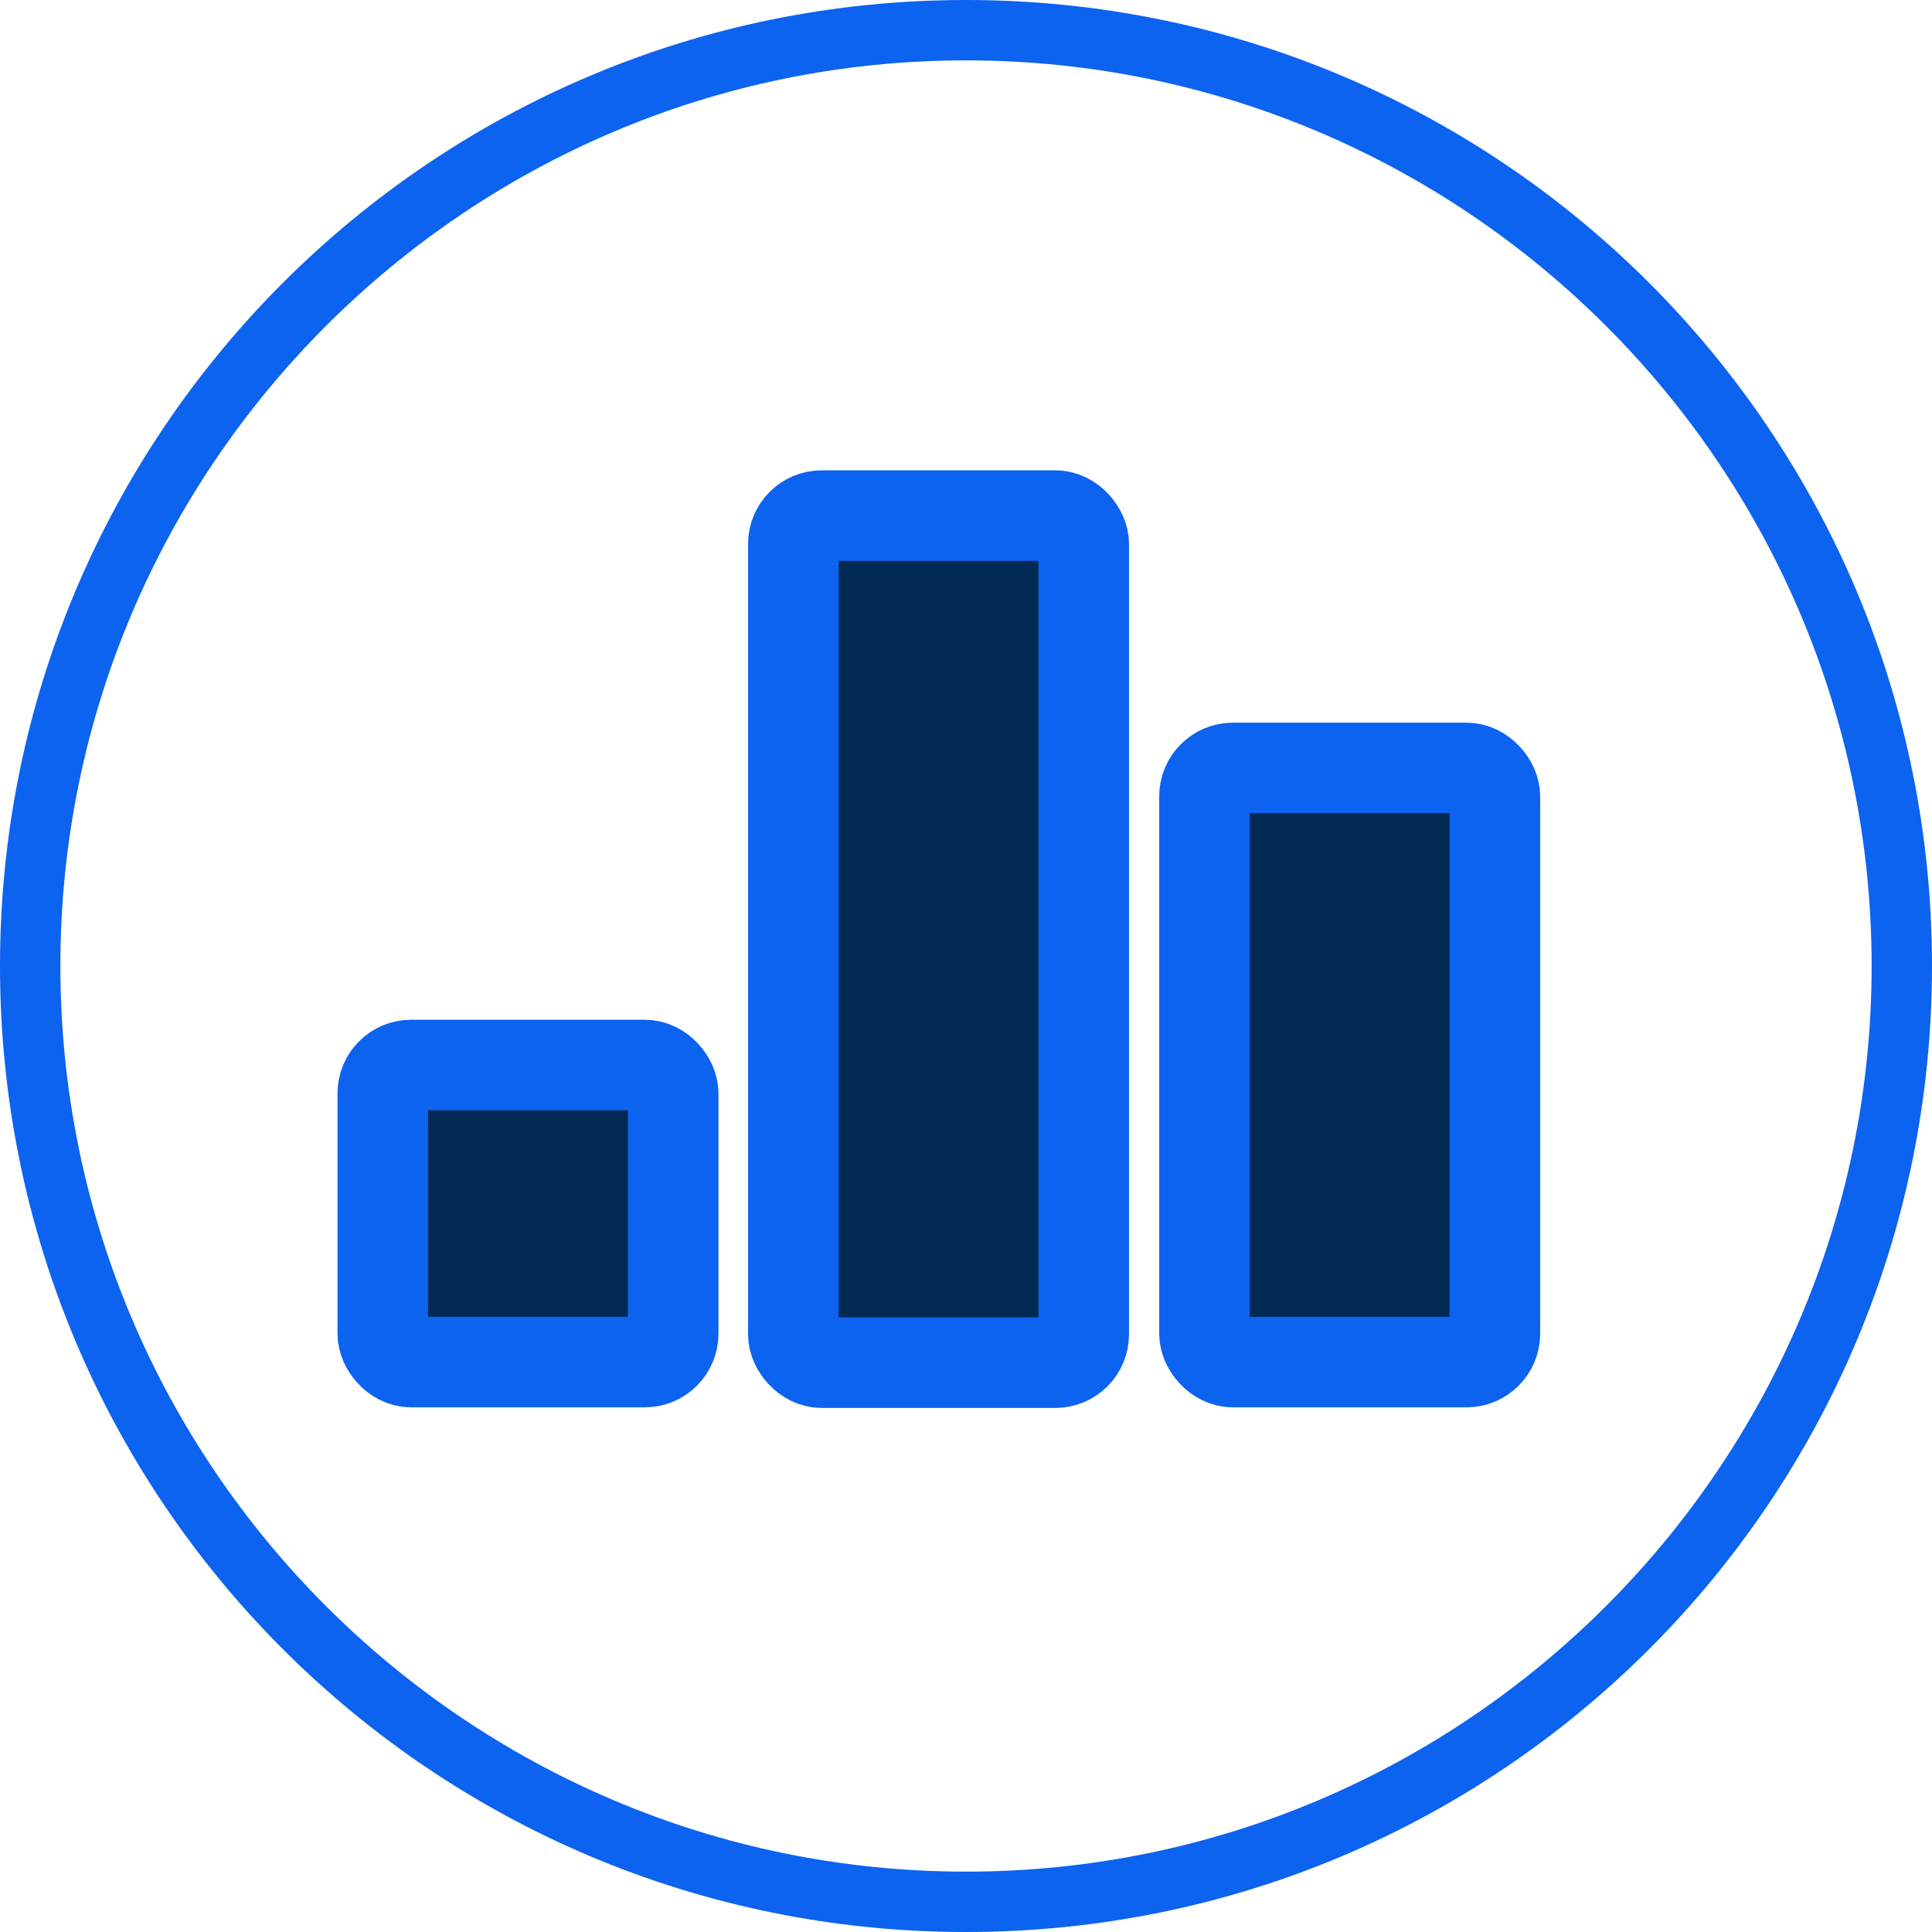
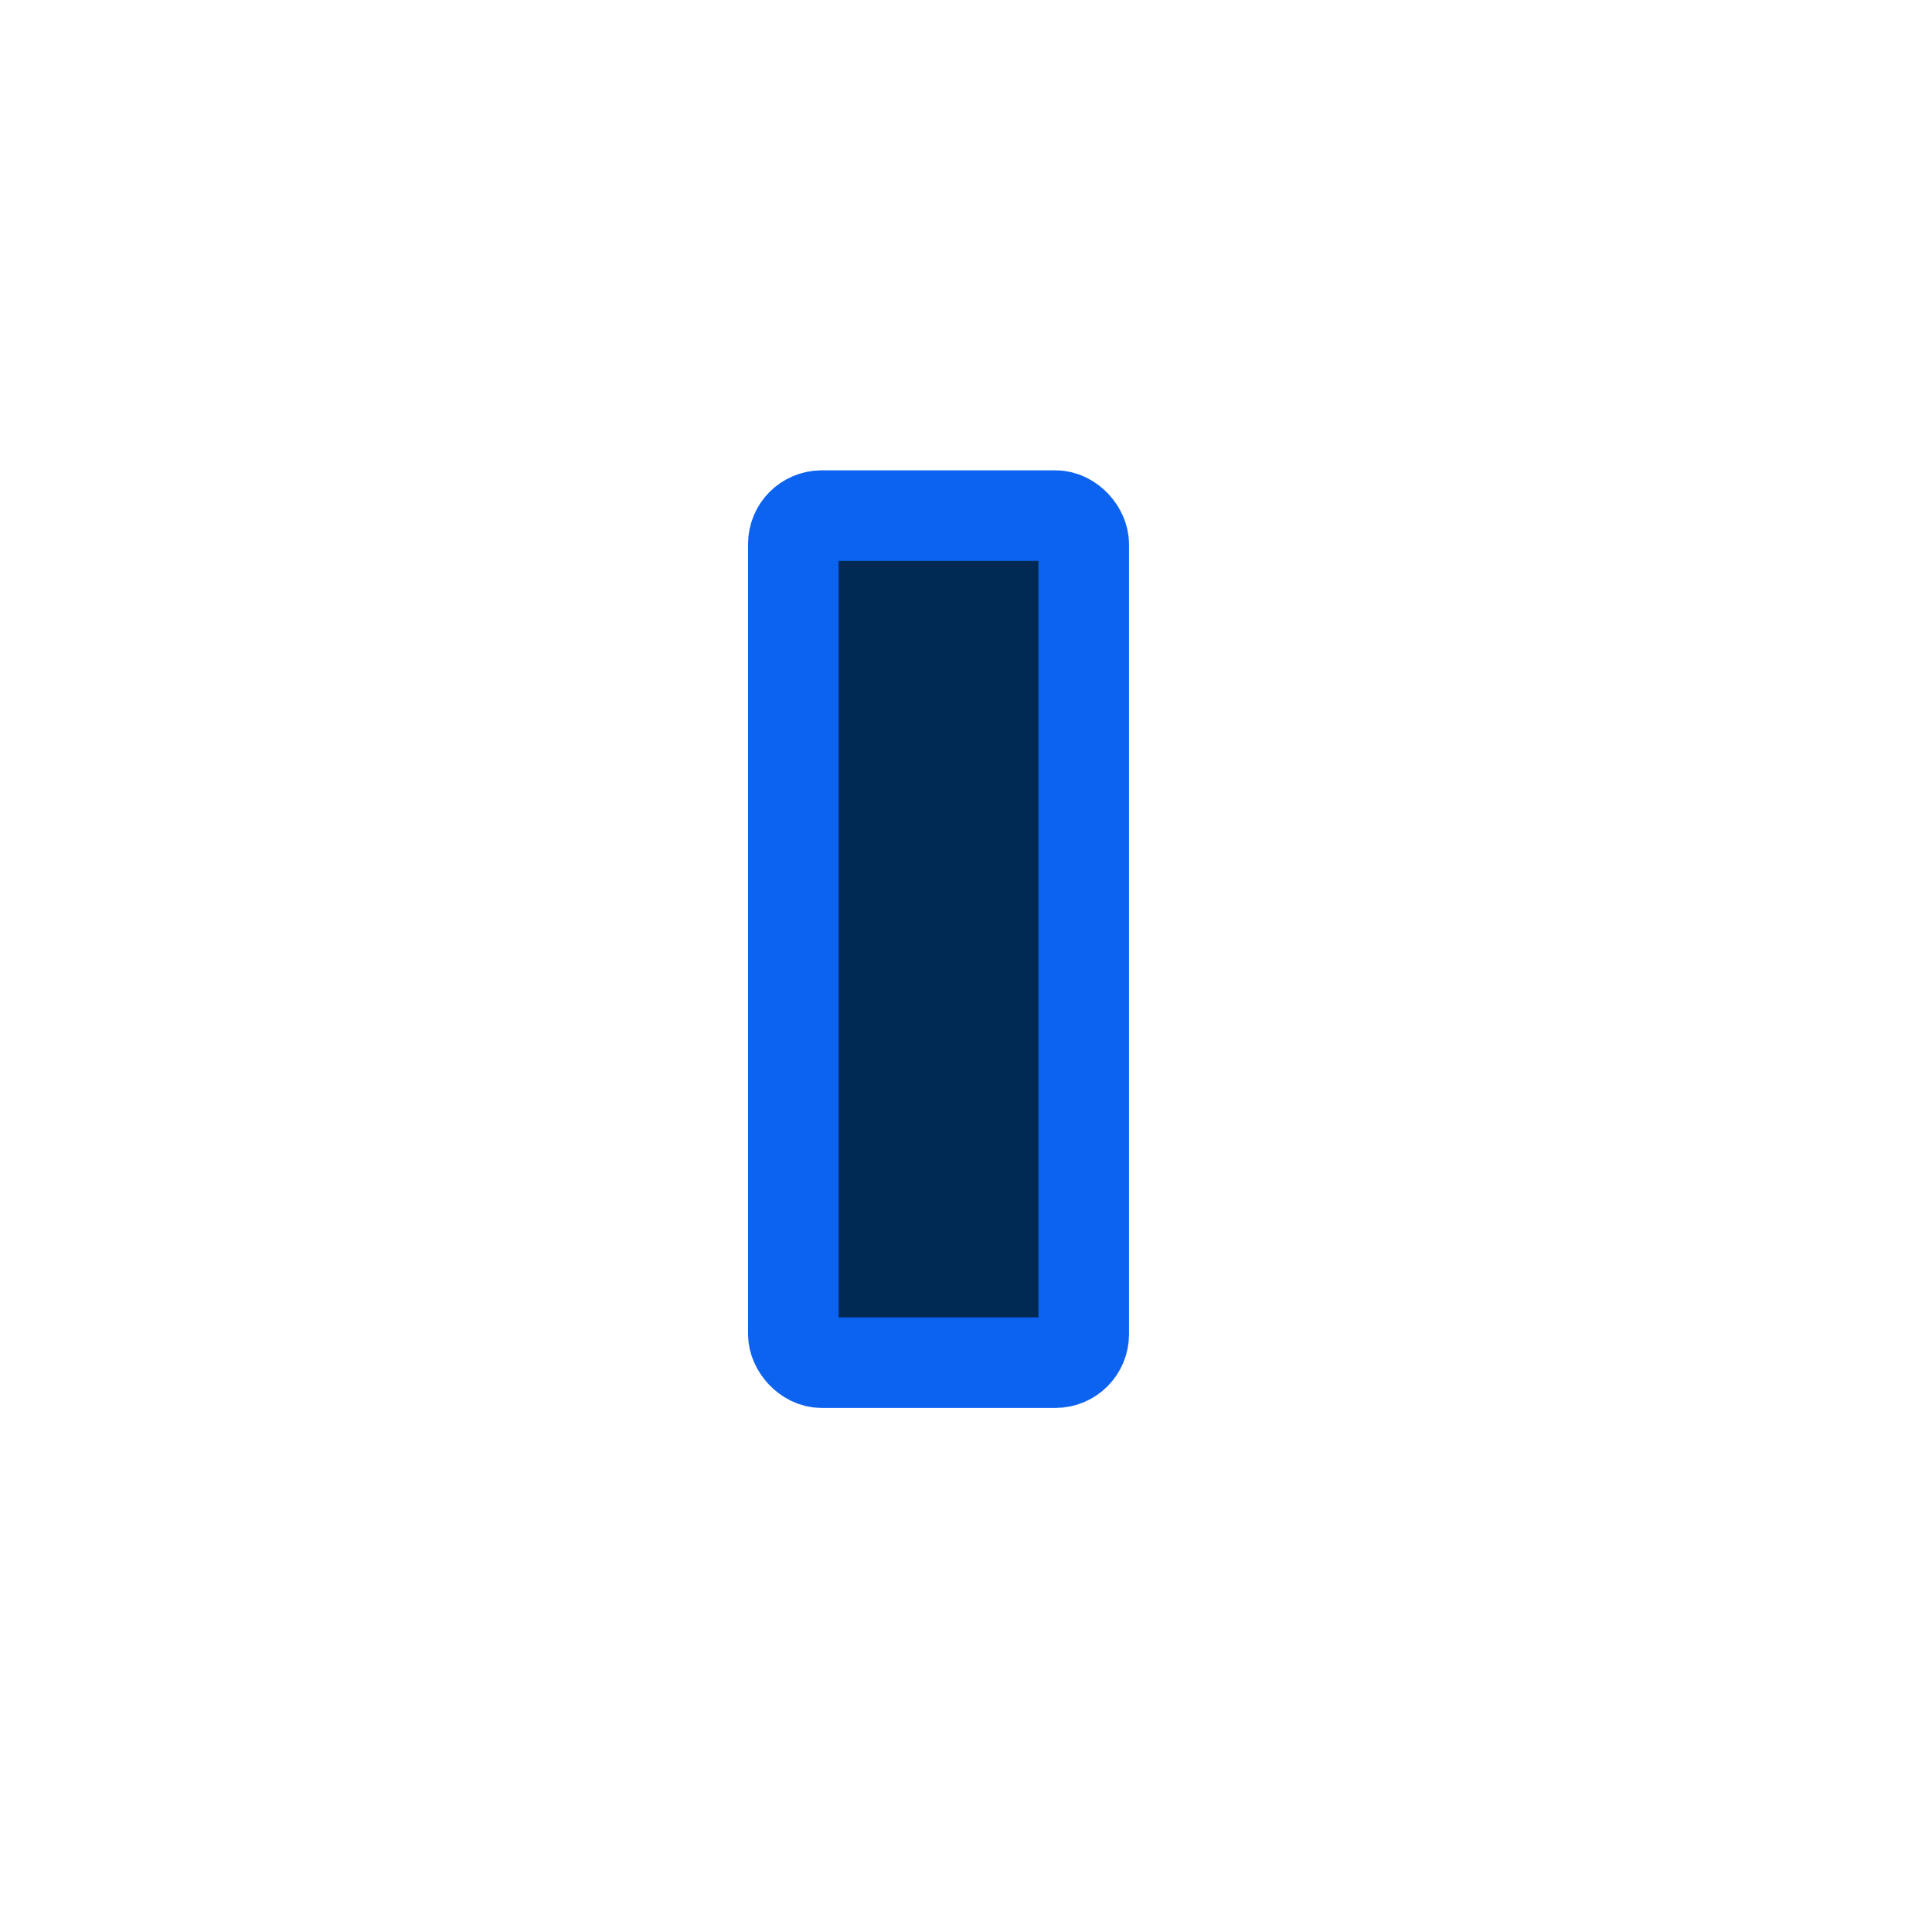
<svg xmlns="http://www.w3.org/2000/svg" id="Layer_1" data-name="Layer 1" viewBox="0 0 32 32">
  <defs>
    <style>
      .cls-1 {
        fill: #0c63ef;
      }

      .cls-2 {
        fill: #002954;
        stroke: #0c63ef;
        stroke-miterlimit: 10;
        stroke-width: 1.5px;
      }
    </style>
  </defs>
-   <path class="cls-1" d="m16,1c8.27,0,15,6.73,15,15s-6.73,15-15,15S1,24.27,1,16,7.73,1,16,1M16,0C7.16,0,0,7.16,0,16s7.16,16,16,16,16-7.16,16-16S24.84,0,16,0h0Z" />
  <g>
    <rect class="cls-2" x="13.14" y="8.54" width="4.81" height="14.03" rx=".47" ry=".47" />
-     <rect class="cls-2" x="19.95" y="12.72" width="4.81" height="9.84" rx=".47" ry=".47" />
-     <rect class="cls-2" x="6.34" y="17.64" width="4.81" height="4.92" rx=".47" ry=".47" />
  </g>
</svg>